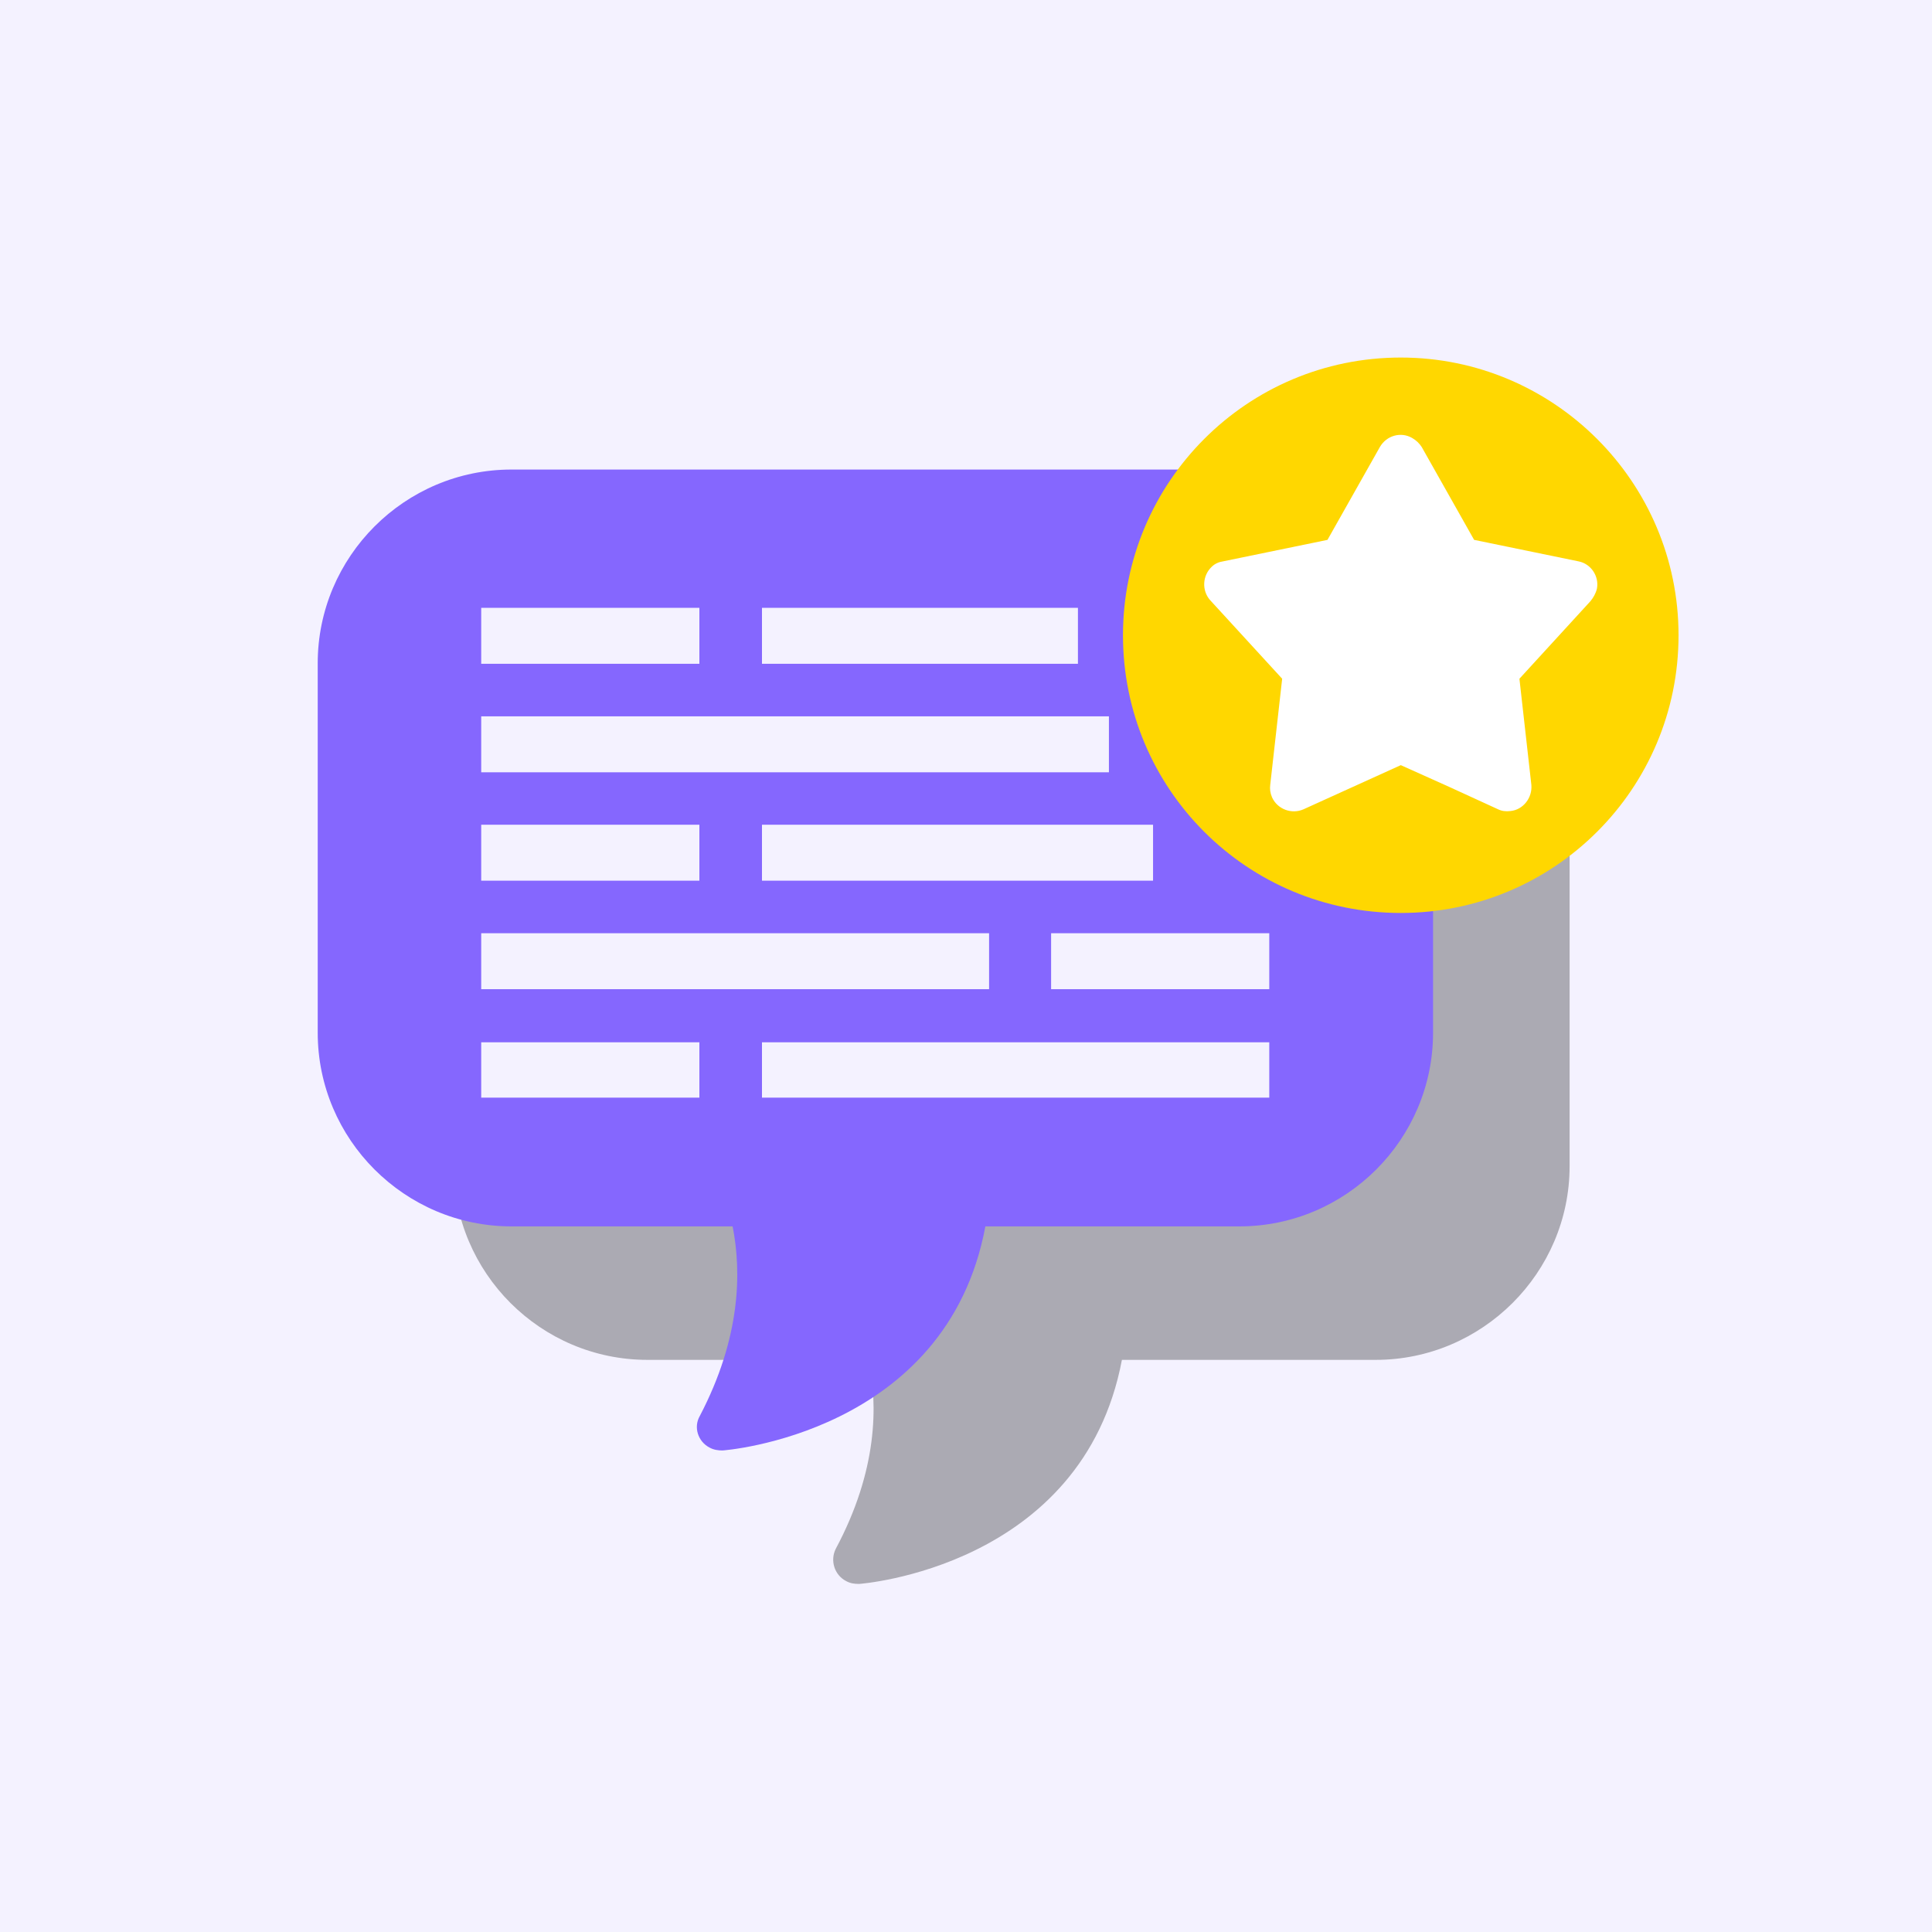
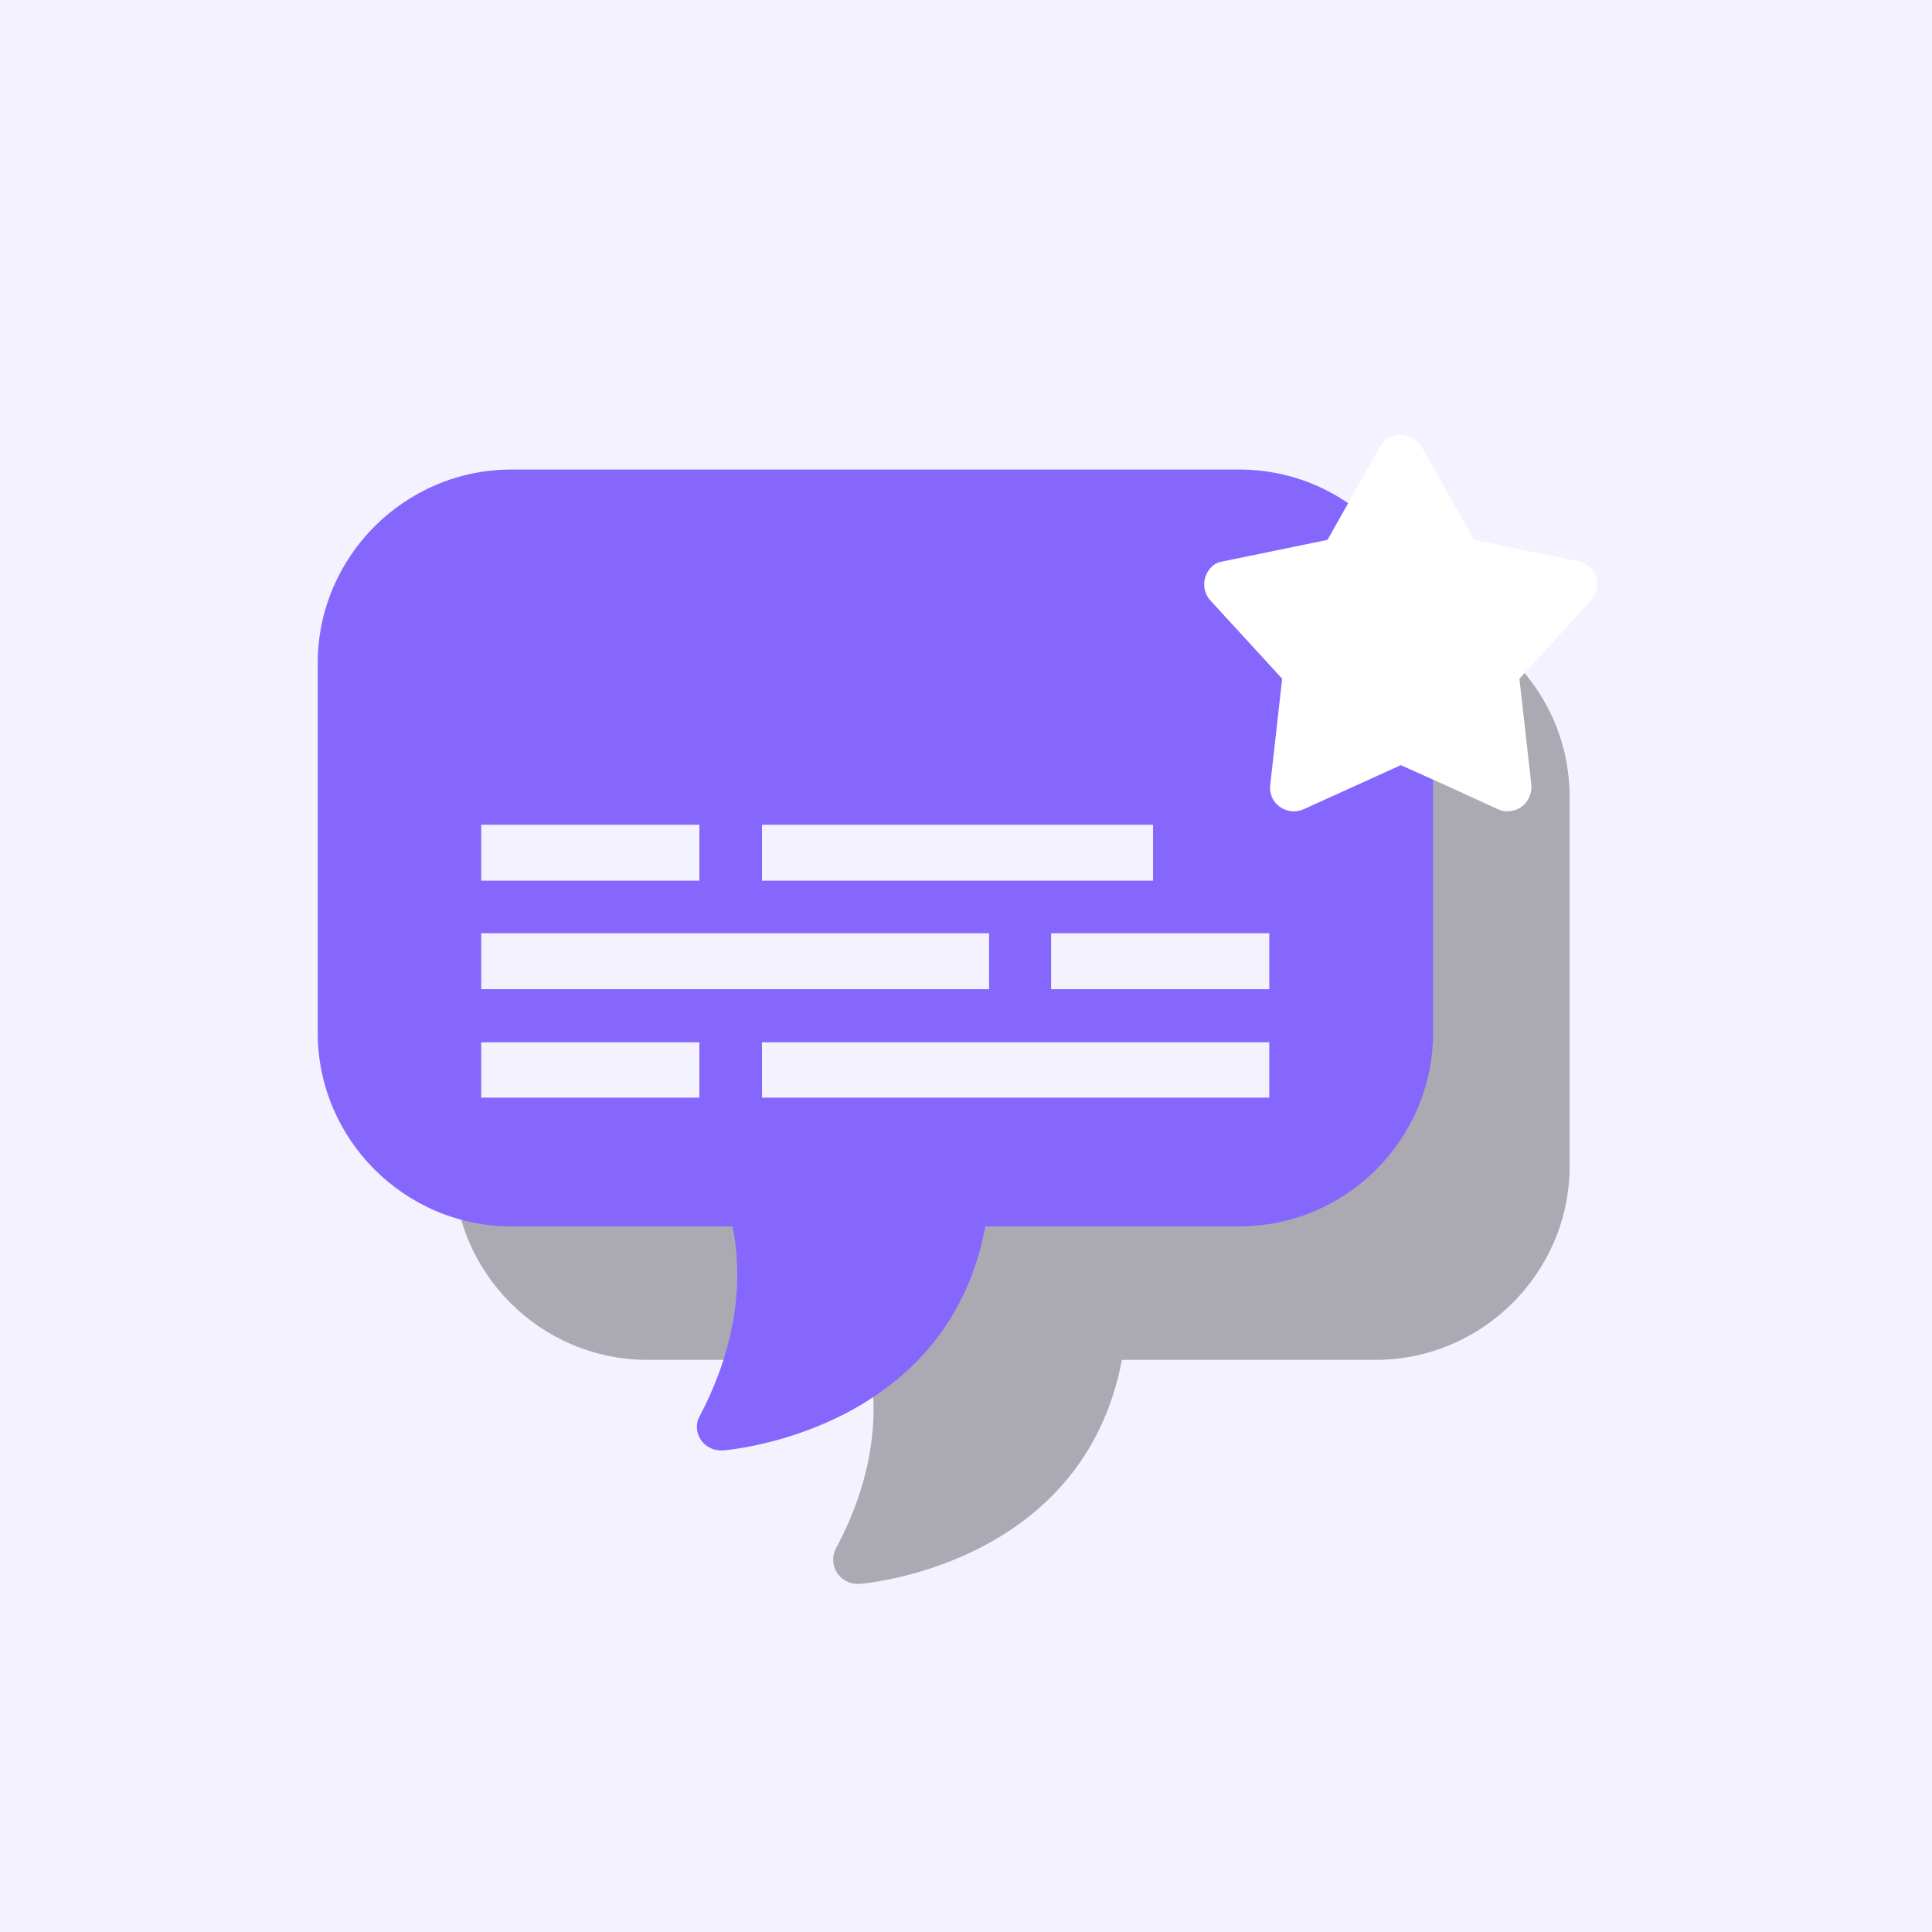
<svg xmlns="http://www.w3.org/2000/svg" width="80" height="80" viewBox="0 0 80 80" fill="none">
  <rect x="0" y="0" width="80" height="80" fill="#333333" stroke="none" />
  <g clip-path="url(#clip0_25654_380044)">
    <rect width="80" height="80" fill="#F4F2FF" />
    <path d="M80 0H0V80H80V0Z" fill="#F4F2FF" />
    <path fill-rule="evenodd" clip-rule="evenodd" d="M26.808 24.969H56.971C61.365 24.969 64.994 28.572 64.994 32.989V48.289C64.994 52.706 61.365 56.309 56.971 56.309H46.456C44.827 64.921 35.595 65.587 35.57 65.587C35.373 65.587 35.2 65.562 35.027 65.464C34.558 65.217 34.361 64.624 34.608 64.131C36.335 60.898 36.36 58.184 35.965 56.309H26.808C22.389 56.309 18.785 52.706 18.785 48.289V32.989C18.785 28.572 22.389 24.969 26.808 24.969Z" fill="black" fill-opacity="0.3" />
    <path fill-rule="evenodd" clip-rule="evenodd" d="M21.179 19.443H51.318C55.736 19.443 59.34 23.046 59.34 27.463V42.762C59.34 47.179 55.736 50.782 51.318 50.782H40.802C39.198 59.394 29.941 60.061 29.917 60.061C29.744 60.061 29.547 60.036 29.374 59.937C28.905 59.691 28.707 59.098 28.979 58.629C30.682 55.372 30.707 52.658 30.336 50.782H21.179C16.76 50.782 13.156 47.179 13.156 42.762V27.463C13.156 23.046 16.76 19.443 21.179 19.443Z" fill="#8567FE" />
-     <path fill-rule="evenodd" clip-rule="evenodd" d="M19.926 25.169H28.96V27.486H19.926V25.169ZM31.552 25.169H44.635V27.486H31.552V25.169Z" fill="#F4F2FF" />
-     <path fill-rule="evenodd" clip-rule="evenodd" d="M45.918 29.662C38.908 29.662 26.936 29.662 19.926 29.662C19.926 30.426 19.926 31.214 19.926 31.978C26.936 31.978 38.908 31.978 45.918 31.978C45.918 31.214 45.918 30.426 45.918 29.662Z" fill="#F4F2FF" />
    <path fill-rule="evenodd" clip-rule="evenodd" d="M19.926 34.15C22.937 34.15 25.949 34.15 28.96 34.15C28.96 34.914 28.96 35.703 28.96 36.467C25.949 36.467 22.937 36.467 19.926 36.467C19.926 35.703 19.926 34.914 19.926 34.15ZM31.552 34.15C38.562 34.15 40.734 34.15 47.745 34.15C47.745 34.914 47.745 35.703 47.745 36.467C40.734 36.467 38.562 36.467 31.552 36.467C31.552 35.703 31.552 34.914 31.552 34.15Z" fill="#F4F2FF" />
    <path fill-rule="evenodd" clip-rule="evenodd" d="M52.558 38.643C49.547 38.643 46.535 38.643 43.524 38.643C43.524 39.431 43.524 40.195 43.524 40.959C46.535 40.959 49.547 40.959 52.558 40.959C52.558 40.195 52.558 39.431 52.558 38.643ZM40.956 38.643C33.946 38.643 26.936 38.643 19.926 38.643C19.926 39.431 19.926 40.195 19.926 40.959C26.936 40.959 33.946 40.959 40.956 40.959C40.956 40.195 40.956 39.431 40.956 38.643Z" fill="#F4F2FF" />
    <path fill-rule="evenodd" clip-rule="evenodd" d="M19.926 43.159H28.96V45.451H19.926V43.159ZM31.552 43.159H52.558V45.451H31.552V43.159Z" fill="#F4F2FF" />
-     <path fill-rule="evenodd" clip-rule="evenodd" d="M58.003 14.805C64.347 14.805 69.505 19.963 69.505 26.305C69.505 32.671 64.347 37.804 58.003 37.804C51.634 37.804 46.5 32.671 46.5 26.305C46.5 19.963 51.634 14.805 58.003 14.805Z" fill="#FFD700" />
    <path fill-rule="evenodd" clip-rule="evenodd" d="M58.868 18.506L61.04 22.355L65.36 23.244C65.878 23.342 66.224 23.86 66.125 24.378C66.076 24.576 65.977 24.749 65.854 24.897L62.916 28.105L63.41 32.497C63.459 33.04 63.064 33.534 62.546 33.583C62.348 33.608 62.176 33.583 62.028 33.509C60.695 32.892 59.337 32.275 58.004 31.683L53.981 33.509C53.487 33.731 52.894 33.509 52.672 33.015C52.598 32.843 52.574 32.67 52.598 32.497L53.092 28.105L50.105 24.847C49.76 24.453 49.784 23.836 50.179 23.465C50.303 23.342 50.475 23.268 50.648 23.244L54.968 22.355L57.14 18.506C57.412 18.037 58.004 17.864 58.473 18.135C58.646 18.234 58.769 18.357 58.868 18.506Z" fill="white" />
  </g>
  <defs>
    <clipPath id="clip0_25654_380044">
      <rect width="80" height="80" fill="white" />
    </clipPath>
  </defs>
</svg>